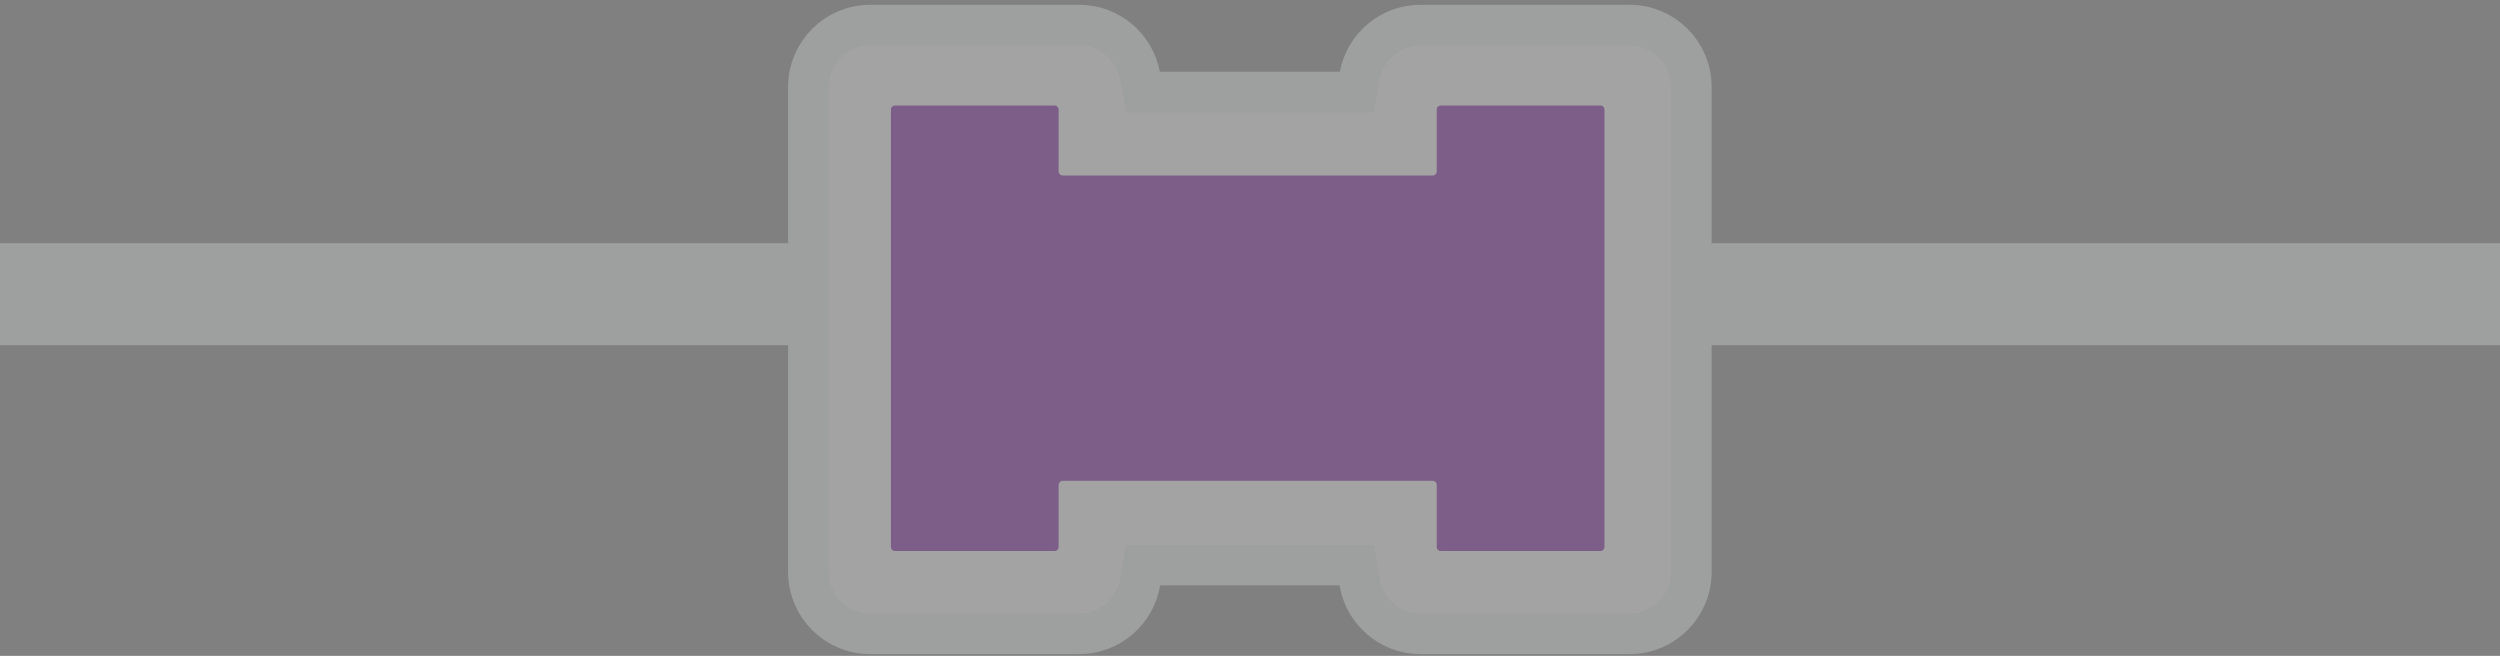
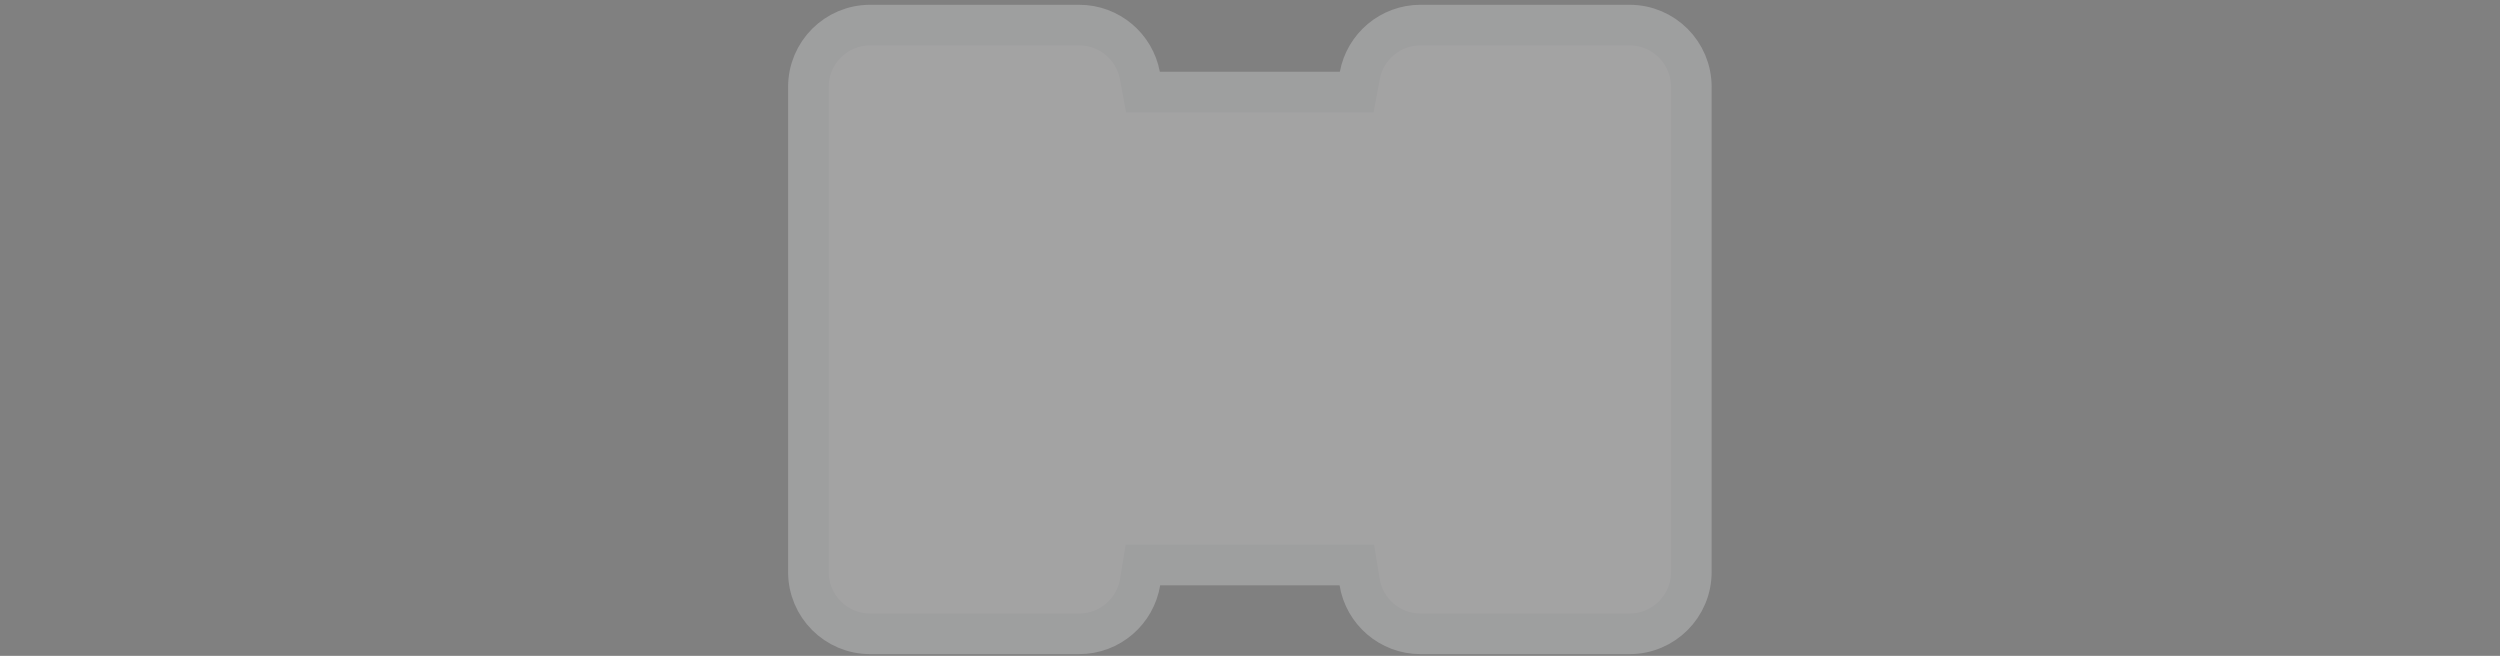
<svg xmlns="http://www.w3.org/2000/svg" width="385" height="101" viewBox="0 0 385 101" fill="none">
  <rect x="0" y="0" width="385" height="101" fill="#808080" stroke="none" />
  <g opacity="0.3">
-     <path d="M385 37.448H0V53.163H385V37.448Z" fill="#E5E6E8" />
    <path d="M134.006 3.864H166.196C170.845 3.864 174.718 7.204 175.54 11.622L176.015 14.178H208.936L209.411 11.622C210.233 7.204 214.105 3.864 218.754 3.864H250.954C256.206 3.864 260.465 8.123 260.465 13.379V88.094C260.465 93.35 256.206 97.608 250.954 97.608H218.764C214.038 97.608 210.115 94.16 209.38 89.638L208.953 87.012H176.009L175.58 89.636C174.84 94.161 170.916 97.608 166.196 97.608H134.006C128.754 97.608 124.495 93.35 124.495 88.094V13.379C124.495 8.123 128.754 3.864 134.006 3.864Z" fill="#F5F5F6" stroke="#E5E6E8" stroke-width="6.256" />
-     <path d="M221.882 16.248C221.537 16.248 221.256 16.529 221.256 16.874V26.401C221.256 26.747 220.976 27.027 220.631 27.027H163.652C163.307 27.027 163.027 26.747 163.027 26.401V16.874C163.027 16.529 162.747 16.248 162.401 16.248H137.829C137.483 16.248 137.203 16.529 137.203 16.874V84.232C137.203 84.578 137.483 84.858 137.829 84.858H162.401C162.747 84.858 163.027 84.578 163.027 84.232V74.671C163.027 74.326 163.307 74.046 163.652 74.046H220.631C220.976 74.046 221.256 74.326 221.256 74.671V84.232C221.256 84.578 221.537 84.858 221.882 84.858H246.459C246.805 84.858 247.085 84.578 247.085 84.232V16.874C247.085 16.529 246.805 16.248 246.459 16.248H221.882Z" fill="#730D9B" />
  </g>
</svg>